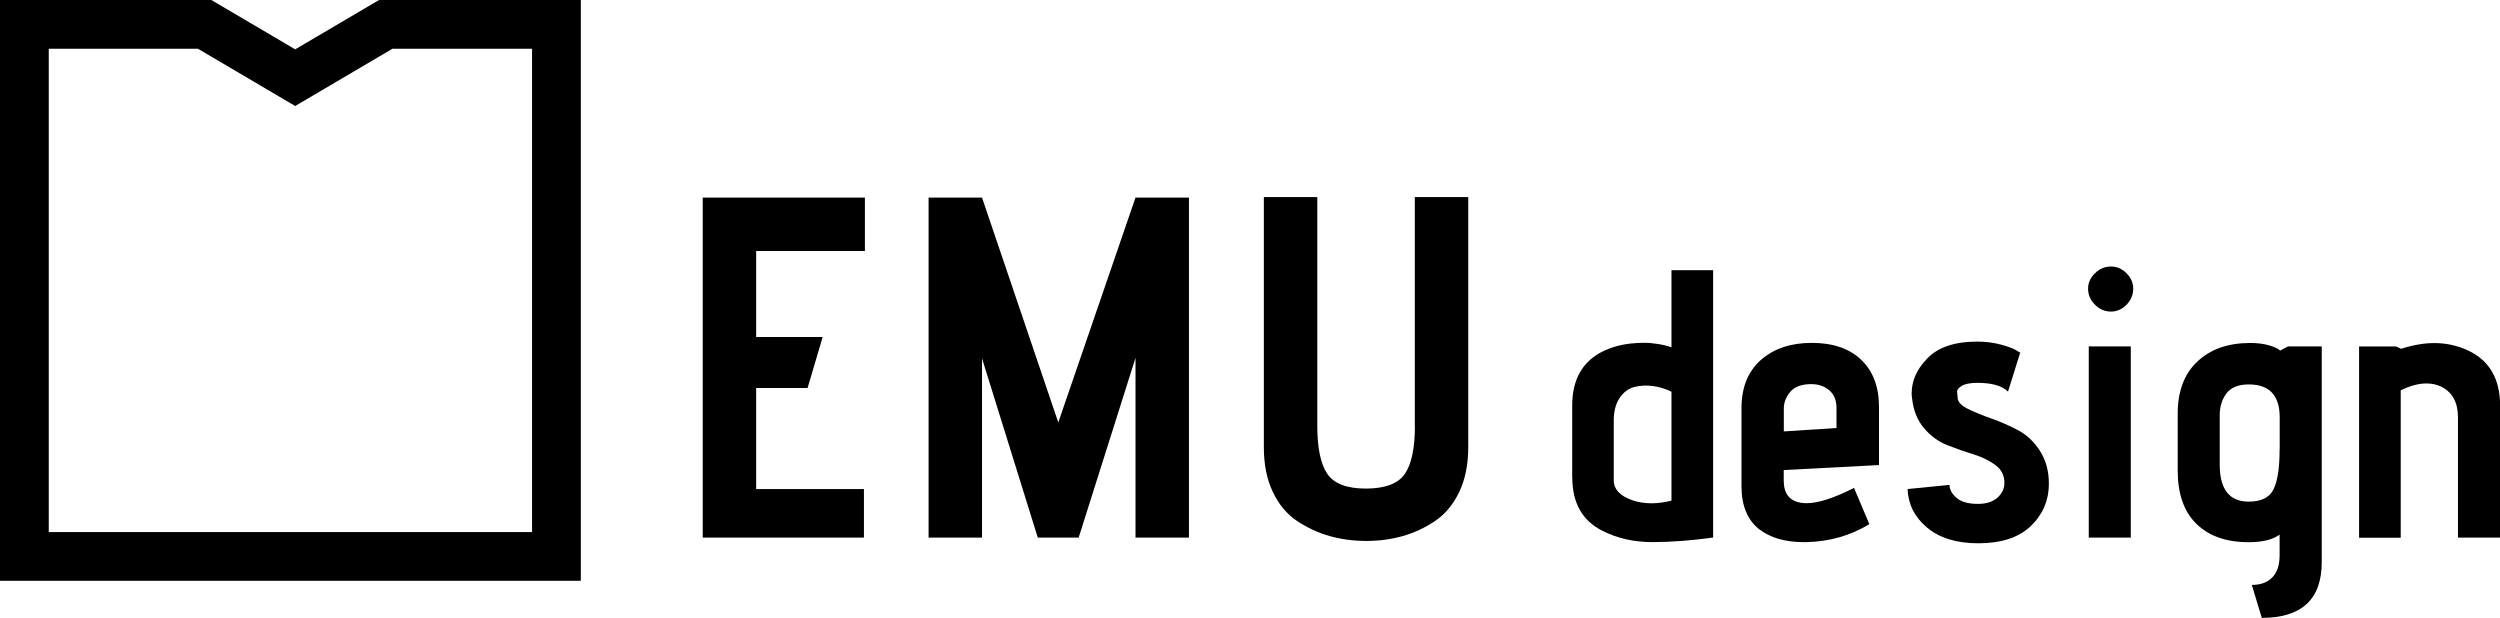
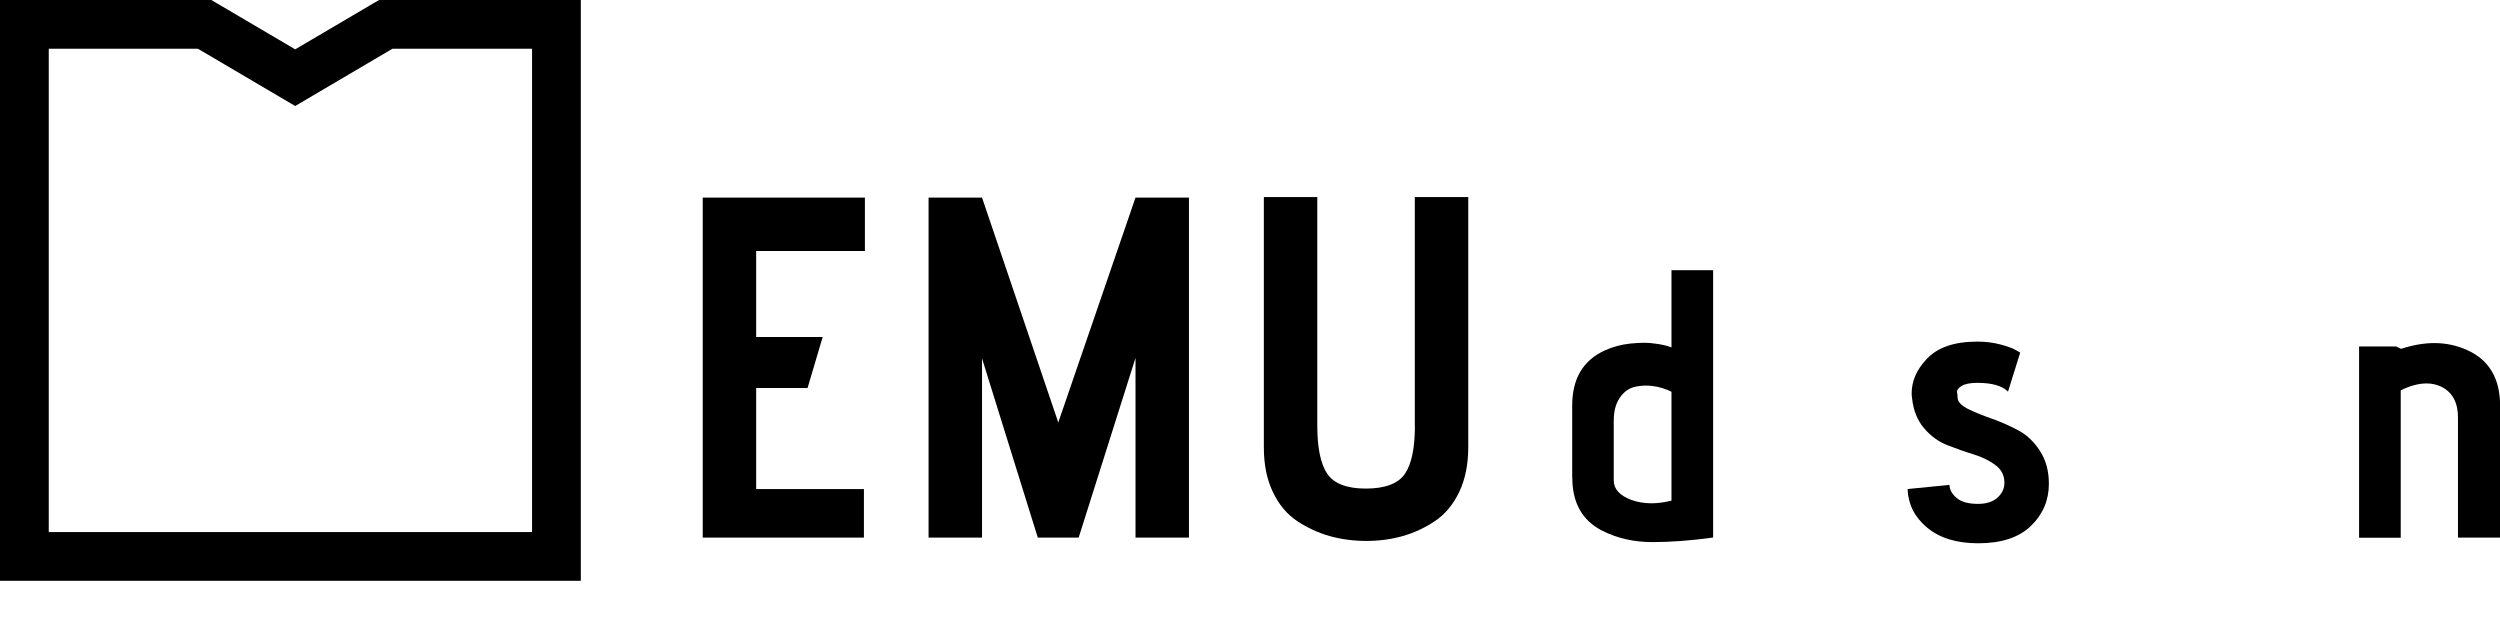
<svg xmlns="http://www.w3.org/2000/svg" viewBox="0 0 256.36 63.35">
  <g>
    <polygon points="88.59 55.13 72.06 55.13 72.06 20.26 88.69 20.26 88.69 25.74 77.54 25.74 77.54 34.56 84.36 34.56 82.81 39.79 77.54 39.79 77.54 50.15 88.59 50.15 88.59 55.13" />
    <polygon points="121.92 55.13 116.44 55.13 116.44 36.7 110.61 55.13 106.42 55.13 100.7 36.75 100.7 55.13 95.22 55.13 95.22 20.26 100.7 20.26 108.52 43.32 116.44 20.26 121.92 20.26 121.92 55.13" />
    <path d="M145.08,43.67v-23.46h5.48v25.65c0,1.76-.31,3.29-.92,4.58-.62,1.29-1.45,2.29-2.49,2.99-1.04.7-2.15,1.21-3.31,1.54-1.16.33-2.41.5-3.73.5s-2.58-.17-3.76-.5c-1.18-.33-2.29-.85-3.34-1.54-1.04-.7-1.88-1.69-2.49-2.99-.62-1.29-.92-2.82-.92-4.58v-25.65h5.48v23.46c0,2.26.34,3.89,1.02,4.91.68,1.01,2,1.52,3.96,1.52s3.33-.51,4.01-1.52c.68-1.01,1.02-2.65,1.02-4.91" />
    <path d="M161.22,48.98v-7.4c0-2.74,1.11-4.62,3.33-5.64.78-.36,1.66-.6,2.62-.71.52-.05,1-.08,1.45-.08.39,0,.74.03,1.06.08.68.08,1.25.21,1.72.39v-7.91h4.27v27.41c-2.25.31-4.32.47-6.22.47s-3.63-.39-5.17-1.18c-2.04-1.04-3.05-2.86-3.05-5.44M171.4,51.33v-11.16c-.63-.31-1.28-.51-1.96-.59-.21-.02-.42-.04-.63-.04-.44,0-.87.05-1.29.16-.6.18-1.09.57-1.47,1.16-.38.59-.57,1.35-.57,2.29v6.11c0,.89.6,1.55,1.8,2,.63.23,1.32.35,2.07.35.63,0,1.31-.09,2.04-.27" />
-     <path d="M192.66,47.69l-9.75.51v1.09c0,1.33.6,2.09,1.8,2.27.18.03.36.04.55.04,1.18,0,2.79-.52,4.86-1.57l1.57,3.72c-1.93,1.17-4.09,1.79-6.46,1.84h-.31c-1.88,0-3.39-.45-4.54-1.33-1.2-.96-1.8-2.43-1.8-4.38v-8.03c0-2.11.66-3.76,1.98-4.93,1.32-1.17,3.06-1.76,5.23-1.76s3.86.58,5.07,1.74c1.21,1.16,1.82,2.77,1.82,4.84v5.95ZM188.32,43.89v-2.07c0-.78-.25-1.38-.74-1.8-.5-.42-1.11-.63-1.84-.63-.99,0-1.71.26-2.15.78-.44.52-.67,1.1-.67,1.72v2.35l5.4-.35Z" />
    <path d="M195.6,50.15l4.31-.43c0,.47.24.92.72,1.33.48.42,1.22.62,2.21.62.86,0,1.53-.22,2-.65.47-.43.7-.93.7-1.51,0-.76-.3-1.36-.92-1.82-.61-.46-1.36-.82-2.25-1.1-.89-.27-1.78-.59-2.68-.94-.9-.35-1.7-.93-2.39-1.74-.69-.81-1.1-1.84-1.23-3.09-.03-.16-.04-.31-.04-.47,0-1.28.51-2.45,1.53-3.52,1.1-1.2,2.83-1.8,5.21-1.8.84,0,1.62.1,2.35.29.73.2,1.25.38,1.57.57l.47.27-1.25,4c-.6-.6-1.64-.9-3.13-.9-.73,0-1.27.1-1.62.31-.35.21-.51.44-.47.68.04.25.06.46.06.65.08.39.46.75,1.15,1.08.69.33,1.48.65,2.37.96.89.31,1.78.71,2.66,1.17.89.47,1.64,1.17,2.25,2.12.61.94.92,2.06.92,3.37,0,1.7-.61,3.14-1.84,4.33-1.23,1.19-3.03,1.78-5.4,1.78-2.22,0-3.97-.54-5.25-1.61-1.28-1.07-1.94-2.39-2-3.96" />
-     <path d="M216.47,31.95c-.63,0-1.17-.23-1.64-.7-.47-.47-.71-1.02-.71-1.64s.24-1.13.71-1.59c.47-.46,1.02-.69,1.64-.69s1.13.23,1.59.69c.46.46.69.98.69,1.59s-.23,1.17-.69,1.64c-.46.47-.99.7-1.59.7M218.5,55.13h-4.31v-19.61h4.31v19.61Z" />
-     <path d="M231.93,63.35l-1.02-3.37c.89,0,1.59-.25,2.09-.76.51-.51.76-1.27.76-2.29v-2.11c-.7.52-1.76.78-3.17.78-2.3,0-4.08-.63-5.36-1.88-1.28-1.25-1.92-3.08-1.92-5.48v-5.83c0-2.29.67-4.08,2.02-5.34,1.34-1.27,3.15-1.9,5.42-1.9.73,0,1.38.08,1.96.25.57.17.94.35,1.1.53l.82-.43h3.45v22.12c0,3.81-2.05,5.72-6.15,5.72M233.77,46.08v-3.29c0-2.24-1.06-3.37-3.17-3.37-1.07,0-1.83.31-2.29.92-.46.61-.69,1.36-.69,2.25v5.05c0,2.53.99,3.8,2.97,3.8,1.28,0,2.13-.42,2.54-1.25.42-.84.63-2.21.63-4.11" />
    <path d="M256.36,55.13h-4.31v-12.33c0-1.51-.56-2.56-1.68-3.13-.47-.23-.98-.35-1.53-.35-.81,0-1.7.23-2.66.71v15.11h-4.27v-19.61h3.8l.51.24c1.2-.39,2.34-.59,3.41-.59,1.2,0,2.34.25,3.41.74,2.22,1.02,3.33,2.91,3.33,5.68v13.55Z" />
    <path d="M38.88,0l-.59.34-8.02,4.72L21.67,0H0v59.56h59.56V0h-20.69ZM54.56,54.56H5V5h15.3l9.97,5.87,9.97-5.87h14.32v49.56Z" />
  </g>
</svg>